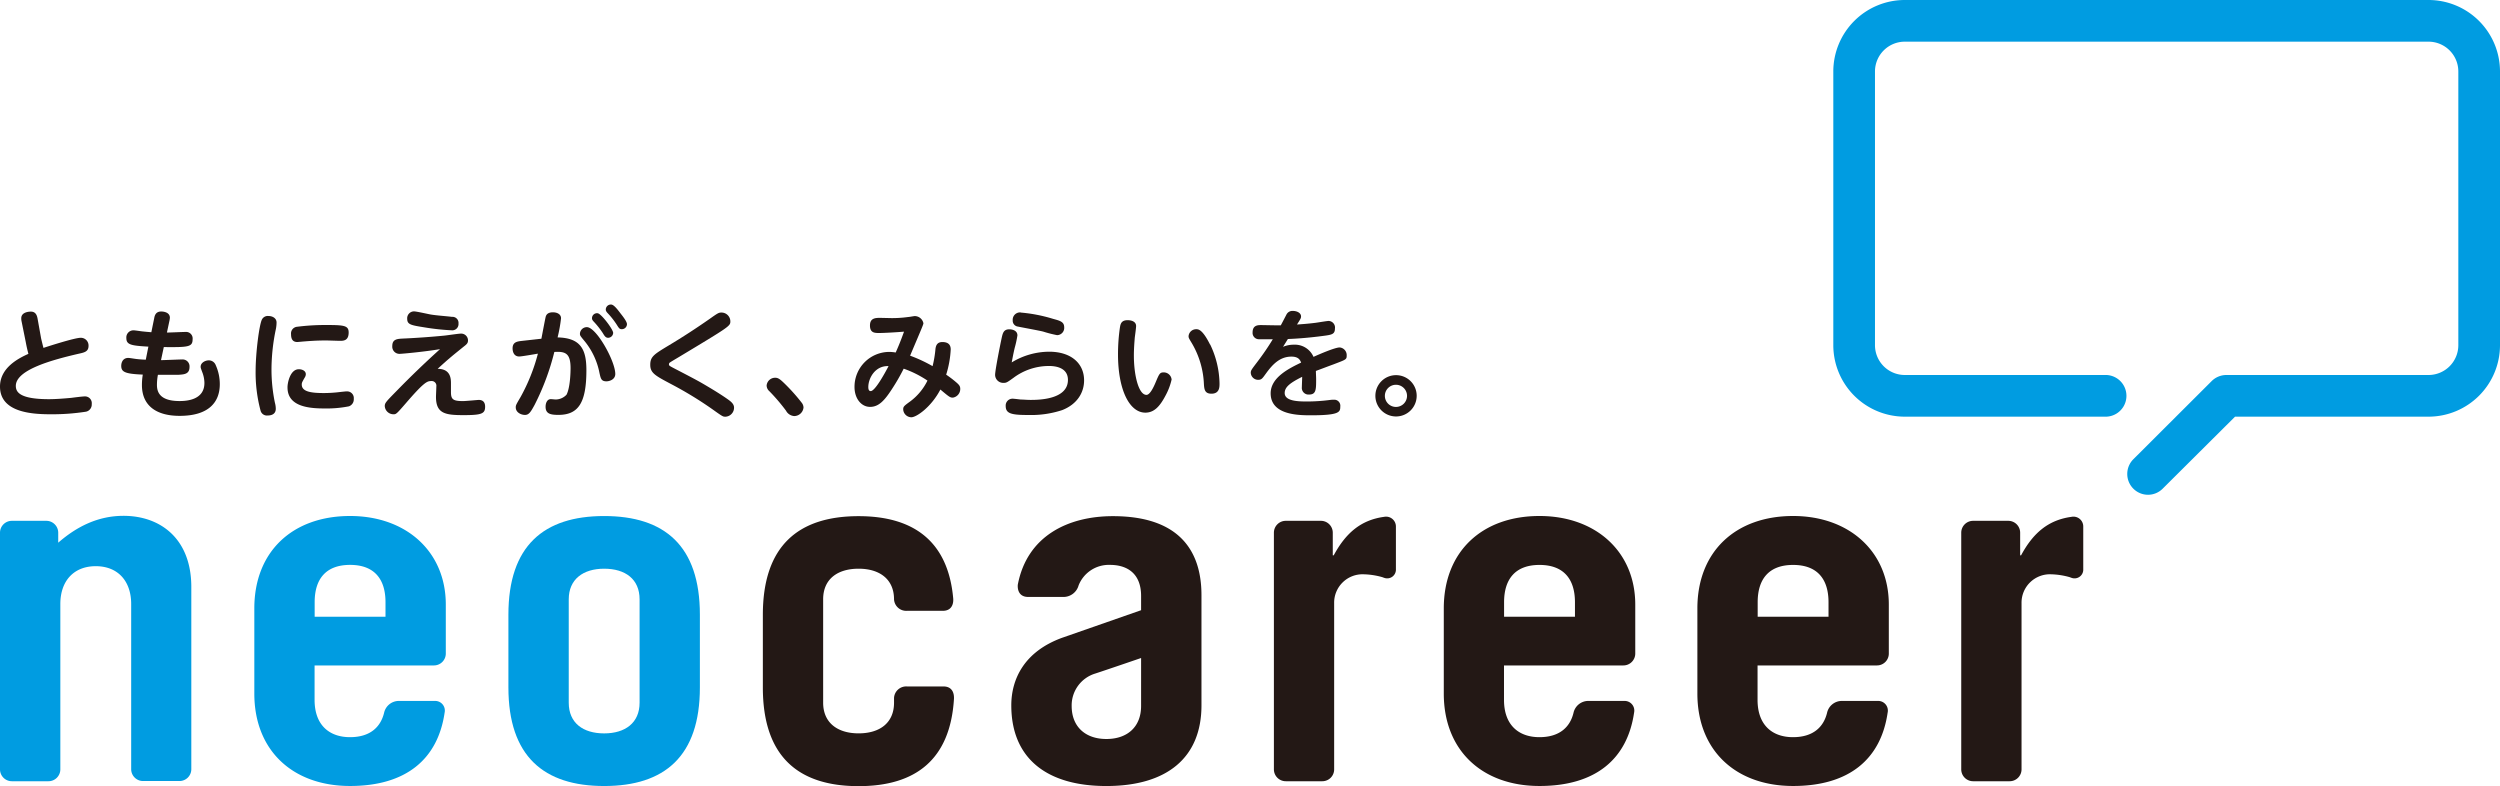
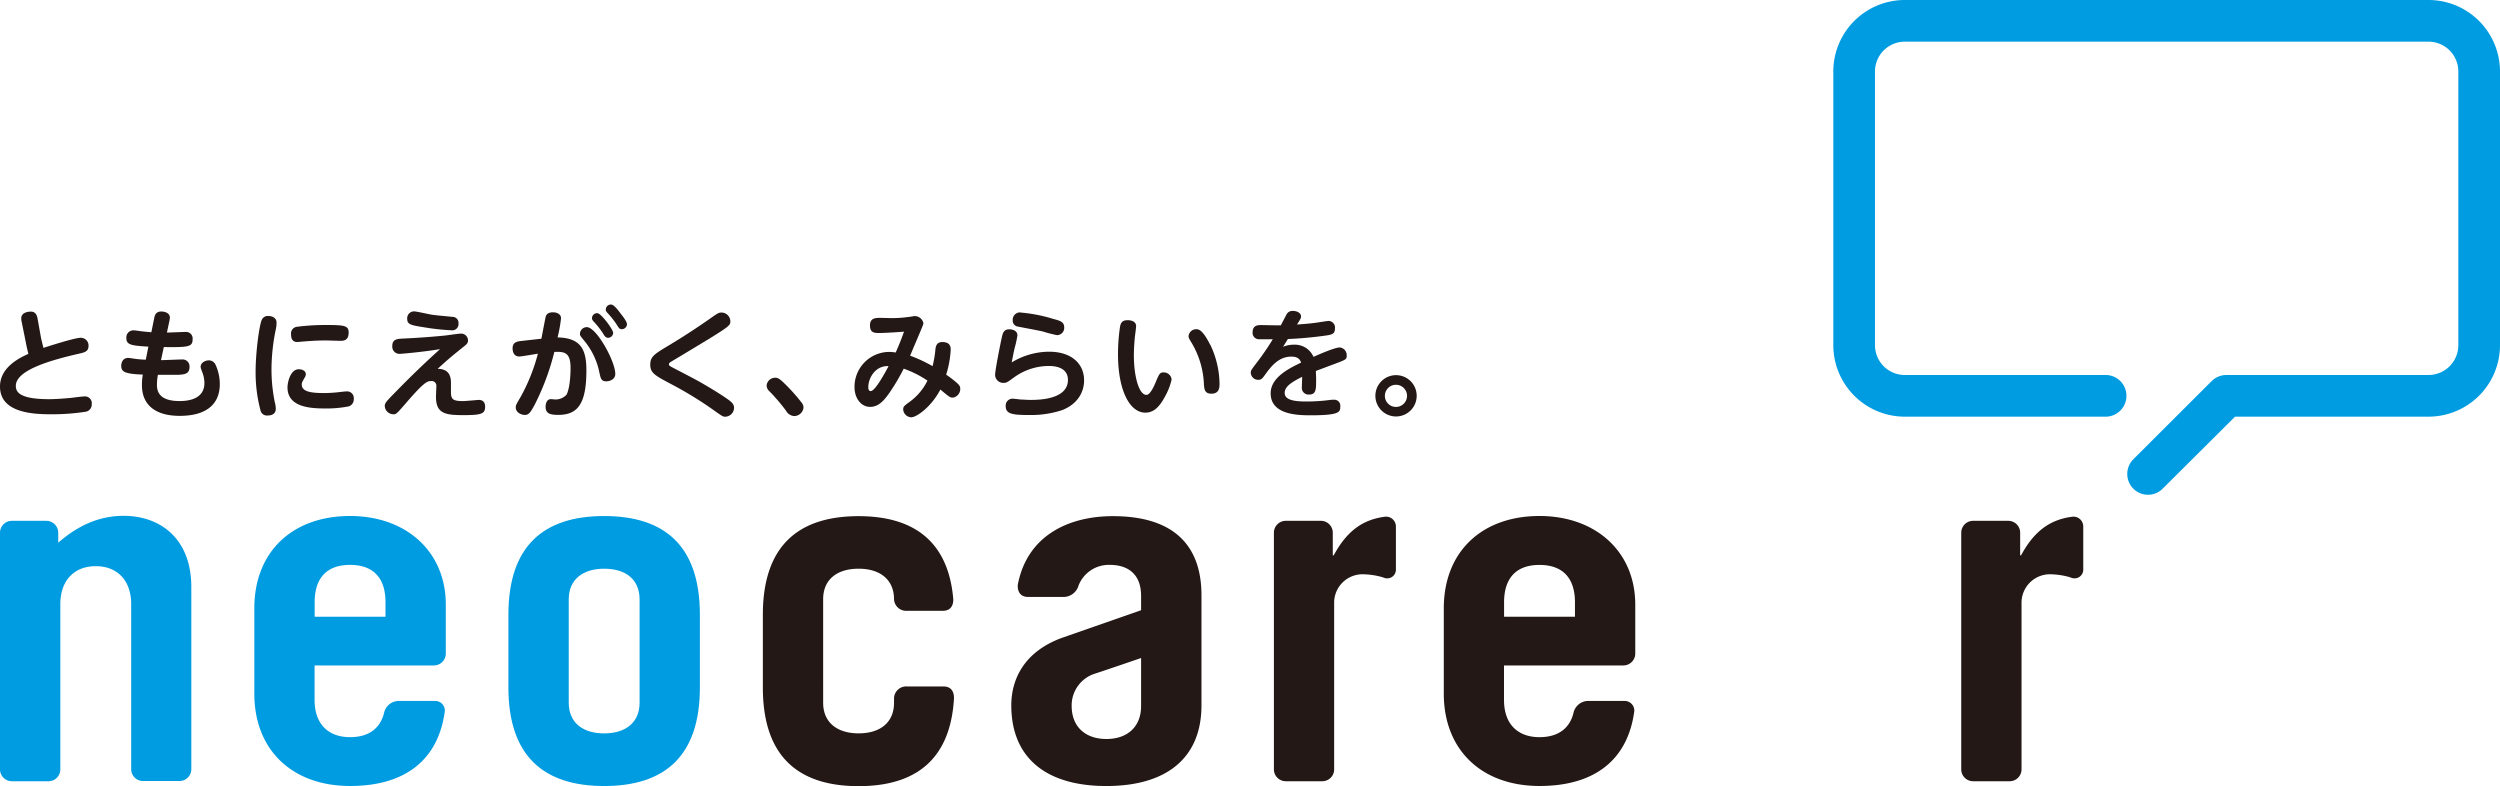
<svg xmlns="http://www.w3.org/2000/svg" viewBox="0 0 616.14 193.72">
  <defs>
    <style>.a{fill:#231815;}.b{fill:#009ce1;}</style>
  </defs>
  <title>neocareer</title>
  <path class="a" d="M10.12,83.34c.06.29.35,1.49.59,2.4.88-.29,7.65-2.49,9.17-2.49a1.9,1.9,0,0,1,1.94,2c0,1.38-1,1.62-2.34,1.91C13.08,88.64,3.9,91.08,3.9,95.1c0,1.46.85,3.28,8.16,3.28,1.72,0,3.81-.17,5.45-.32.47-.06,2.78-.36,3.31-.36a1.67,1.67,0,0,1,1.79,1.88,1.8,1.8,0,0,1-1.4,1.88,53.9,53.9,0,0,1-8.65.64C8,102.1,0,101.7,0,95.27c0-4.69,4.64-7,7-8.06-.3-1.15-.47-1.91-.67-3l-1-4.95a3.32,3.32,0,0,1-.09-.82c0-1.35,1.49-1.64,2.38-1.64,1.26,0,1.52,1.08,1.64,1.73Z" />
  <path class="a" d="M39.68,88.76c.82,0,4.46-.17,5.19-.17a1.71,1.71,0,0,1,1.84,1.84c0,1.76-1.28,1.85-2.72,1.94-1.26,0-4.87,0-5.07,0a13.55,13.55,0,0,0-.24,2.47c0,1.61.53,4,5.57,4,1.74,0,6.13-.26,6.13-4.46a7.49,7.49,0,0,0-.56-2.73c-.32-.88-.37-1-.37-1.26,0-1,1.14-1.58,2-1.58A1.82,1.82,0,0,1,53.17,90a11.4,11.4,0,0,1,1,4.69c0,4.31-2.59,7.8-9.89,7.8-5.78,0-9.3-2.52-9.3-7.59a15.92,15.92,0,0,1,.21-2.58c-4.46-.17-5.31-.68-5.31-2.17,0-.12,0-1.94,1.76-1.94.3,0,1.67.24,2,.27,1,.12,1.73.14,2.29.17l.64-3.22c-4.28-.24-5.43-.47-5.43-2.11a1.75,1.75,0,0,1,1.77-1.91c.35,0,1.84.23,2.13.26,1.12.12,1.59.15,2.26.21L38,78.44c.11-.62.35-1.67,1.73-1.67.14,0,2.14,0,2.14,1.55a6.46,6.46,0,0,1-.09.64l-.64,3c.73,0,3.93-.15,4.6-.15a1.61,1.61,0,0,1,1.73,1.79c0,1.91-1,2-7.1,1.94Z" />
  <path class="a" d="M64.58,78.7a1.61,1.61,0,0,1,1.58-.82c1,0,2,.53,2,1.61A8.74,8.74,0,0,1,68,81.05a48.86,48.86,0,0,0-1.09,10,40.45,40.45,0,0,0,.85,8.24,5.77,5.77,0,0,1,.21,1.44c0,1.67-1.67,1.67-2,1.67a1.61,1.61,0,0,1-1.74-1.15A36.25,36.25,0,0,1,63,91.31C63,87.15,63.87,80,64.58,78.7ZM73.66,91c.74,0,1.71.35,1.71,1.23a1.57,1.57,0,0,1-.27.82c-.64,1.12-.73,1.29-.73,1.73,0,1.85,2.58,2.09,5.54,2.09a32.52,32.52,0,0,0,4-.27c1.17-.12,1.29-.14,1.56-.14a1.65,1.65,0,0,1,1.72,1.84A1.81,1.81,0,0,1,86,100.14a28,28,0,0,1-5.87.53c-3.67,0-9.27-.32-9.27-5.17C70.82,94.57,71.44,91,73.66,91ZM83.9,84c-.56,0-3-.09-3.46-.09-.88,0-2.58,0-5.34.23-.14,0-1.64.15-1.82.15-1.17,0-1.55-.76-1.55-1.93a1.65,1.65,0,0,1,1.44-1.82,55,55,0,0,1,7-.44c4.58,0,5.76.09,5.76,1.85C85.93,83.86,84.78,84,83.9,84Z" />
  <path class="a" d="M98.47,87.21a1.77,1.77,0,0,1-1.79-1.91c0-1.76,1.24-1.79,2.85-1.87,2.88-.12,7-.42,9.91-.71.67-.06,3.55-.5,4.14-.5a1.68,1.68,0,0,1,1.76,1.7c0,.65-.32.94-1.09,1.53-2.46,2-3.49,2.78-6.39,5.45,3.28,0,3.28,2.55,3.28,3.64,0,.32,0,1.76,0,2.08,0,1.82.52,2.23,3,2.23.58,0,3.72-.29,3.84-.29,1.2,0,1.58.76,1.58,1.67,0,1.73-.85,2.08-5.31,2.08s-6.8-.35-6.8-4.49c0-.41.09-2.23.09-2.58a1.16,1.16,0,0,0-1.32-1.32c-.94,0-1.73.27-6.25,5.52-2.29,2.64-2.35,2.66-3,2.66a2.15,2.15,0,0,1-2.14-2c0-.79.29-1.08,3-3.84,3.43-3.52,7-6.95,10.62-10.21C104.49,86.71,99.06,87.21,98.47,87.21ZM102,76.74c.68,0,3.64.7,4.26.79,1.4.23,3.72.38,5.13.56A1.49,1.49,0,0,1,113,79.73a1.54,1.54,0,0,1-1.73,1.67,55.59,55.59,0,0,1-6.54-.7c-3.34-.53-4.37-.68-4.37-2.09A1.7,1.7,0,0,1,102,76.74Z" />
  <path class="a" d="M133.43,83.48c.17-.88,1-5.31,1.09-5.51.14-.41.49-1,1.75-1,1,0,2,.44,2,1.47a35.91,35.91,0,0,1-.85,4.72c5.74.12,7.1,3,7.1,8.09,0,8.07-2,11-6.9,11-1.87,0-3.16-.23-3.16-2,0-.8.32-1.88,1.29-1.88.2,0,1.05.09,1.2.09a3.73,3.73,0,0,0,2.67-1.18c.93-1.76,1-5.71,1-6.54,0-3.69-1.28-4.16-4-4a60.84,60.84,0,0,1-4.84,13c-1,1.85-1.44,2.52-2.4,2.52s-2.27-.61-2.27-1.87c0-.53.12-.71,1.18-2.53a45.51,45.51,0,0,0,4.28-10.7c-.73.12-4,.7-4.6.7-1.35,0-1.64-1.23-1.64-2,0-1.56,1.11-1.71,2.34-1.85Zm18.21,8.69c0,1.37-1.44,1.81-2.17,1.81-1.29,0-1.41-.67-1.73-2.08a17.66,17.66,0,0,0-3.58-7.72c-1.23-1.49-1.23-1.49-1.23-2a1.7,1.7,0,0,1,1.73-1.55C147,80.67,151.64,89,151.64,92.17Zm-.52-10.12a1.26,1.26,0,0,1-1.24,1.2c-.58,0-.85-.38-1.29-1.12a20.7,20.7,0,0,0-2.32-2.93c-.37-.41-.37-.61-.37-.79a1.23,1.23,0,0,1,1.43-1.2C148.24,77.38,151.12,81.19,151.12,82.05Zm1.81-4.81c.53.67,1.59,2,1.59,2.66a1.26,1.26,0,0,1-1.27,1.23c-.55,0-.7-.23-1.25-1.11a19.34,19.34,0,0,0-2.32-2.93c-.38-.44-.38-.65-.38-.82a1.24,1.24,0,0,1,1.43-1.2C151.35,75.18,152.2,76.27,152.93,77.24Z" />
  <path class="a" d="M164.84,85.12c3.43-2.05,6.8-4.25,10.06-6.53,2-1.41,2.22-1.56,2.9-1.56A2.19,2.19,0,0,1,180,79.17c0,1.2-.06,1.23-12.64,8.8-1.82,1.08-2,1.2-2.17,1.32a.56.56,0,0,0-.32.5c0,.32.11.38,1.29,1,6,3.11,6.33,3.32,8.88,4.84,2.17,1.3,3.7,2.32,4.55,2.94s1.32,1.17,1.32,1.9a2.22,2.22,0,0,1-2.11,2.23c-.62,0-.65,0-3.2-1.82a91.71,91.71,0,0,0-10.12-6.18c-4-2.12-5.22-2.76-5.22-4.79S161.2,87.32,164.84,85.12Z" />
  <path class="a" d="M195.72,102.54a2.47,2.47,0,0,1-2-1.32,46,46,0,0,0-4.13-4.83,1.9,1.9,0,0,1-.65-1.38,2.1,2.1,0,0,1,2.11-1.91c.65,0,1.09.24,2.2,1.32a45.85,45.85,0,0,1,4.34,4.84,2,2,0,0,1,.44,1.17A2.32,2.32,0,0,1,195.72,102.54Z" />
  <path class="a" d="M230.55,86c.12-1,.53-1.7,1.71-1.7,1.84,0,2.05,1.12,2.05,1.82a24.72,24.72,0,0,1-1.12,6.22,25.68,25.68,0,0,1,2.47,1.88c.76.64,1,1,1,1.61A2.16,2.16,0,0,1,234.84,98c-.68,0-.91-.18-3.08-2-2.2,4.26-5.87,6.84-7.16,6.84a2.05,2.05,0,0,1-2-1.91c0-.7.14-.85,1.73-2a14.1,14.1,0,0,0,4.25-5.13,25.71,25.71,0,0,0-5.86-2.94,49,49,0,0,1-2.83,4.93c-1.84,2.85-3.28,4.49-5.45,4.49s-3.84-2.06-3.84-4.9a8.6,8.6,0,0,1,8.57-8.65,9.83,9.83,0,0,1,1.58.15c.44-1,1.11-2.5,2.05-5.14-2.23.18-5,.33-6.1.33s-2.29,0-2.29-1.85,1.36-1.88,2.55-1.88l2.73.06a28.9,28.9,0,0,0,4.11-.27c.26,0,1.44-.23,1.67-.23a2.2,2.2,0,0,1,2.11,1.76c0,.32-.35,1.08-3.28,8a35.74,35.74,0,0,1,5.54,2.58A26.68,26.68,0,0,0,230.55,86ZM214,95.39c0,.23,0,1,.59,1,1.06,0,3.43-4.29,4.4-6.16C215.66,90.08,214,93.25,214,95.39Z" />
  <path class="a" d="M258.56,86.68c5.45,0,8.62,2.9,8.62,7.07,0,2.93-1.64,5.86-5.42,7.33a24.38,24.38,0,0,1-8.19,1.2c-4.22,0-5.71-.29-5.71-2.23a1.68,1.68,0,0,1,1.73-1.79c.29,0,1.73.18,2,.21.68,0,1.49.09,2.37.09,1.77,0,9.24,0,9.24-4.93,0-3.43-3.9-3.43-4.75-3.43a14.6,14.6,0,0,0-8.65,2.9c-1.58,1.14-1.76,1.26-2.44,1.26a2,2,0,0,1-2.11-1.94c0-1.17,1.23-7.32,1.61-9.08.27-1.23.48-2.18,1.89-2.18.64,0,2,.24,2,1.5a25.78,25.78,0,0,1-.68,3.11c-.35,1.49-.58,2.79-.73,3.55A17.86,17.86,0,0,1,258.56,86.68Zm-7-9.65a38.05,38.05,0,0,1,8,1.56c1.7.46,2.72.73,2.72,2.08a1.79,1.79,0,0,1-1.76,1.93,30.18,30.18,0,0,1-3.43-.88c-1-.26-6.16-1.2-6.19-1.23a1.46,1.46,0,0,1-1.31-1.55A1.81,1.81,0,0,1,251.55,77Z" />
  <path class="a" d="M280,80.37c0,.41-.26,2.32-.32,2.76-.11,1.29-.23,2.93-.23,4.51,0,4.76,1.14,9.68,3.11,9.68.82,0,1.7-1.76,2.26-3.11.85-2,1-2.43,1.93-2.43a1.94,1.94,0,0,1,2,1.76,15.23,15.23,0,0,1-1.47,3.9c-1.38,2.64-2.79,4.26-5,4.26-3.87,0-6.74-5.52-6.74-14.38a45.82,45.82,0,0,1,.47-6.6c.14-.85.32-1.81,1.9-1.81C278.65,78.91,280,79.14,280,80.37Zm18.25,4.52a23,23,0,0,1,2.31,9.65c0,.85,0,2.49-2,2.49-1.67,0-1.76-1.11-1.85-2.37a21.51,21.51,0,0,0-2.93-10c-.79-1.31-.85-1.4-.85-1.84a1.87,1.87,0,0,1,1.88-1.68C295.31,81.13,296.33,81.13,298.21,84.89Z" />
  <path class="a" d="M316.21,85.48a6.66,6.66,0,0,1,2.67-.53,5,5,0,0,1,4.84,3c1.38-.62,5.28-2.32,6.45-2.32a1.9,1.9,0,0,1,1.73,2c0,1-.2,1-3.28,2.18-1.21.44-3.11,1.17-4.31,1.61,0,.5.06,1.52.06,2,0,2.61,0,3.82-1.76,3.82a1.64,1.64,0,0,1-1.76-1.8c0-.4.08-2.22.08-2.57-3.05,1.52-4.31,2.55-4.31,4,0,2,3.34,2.08,5.46,2.08a44.63,44.63,0,0,0,5.72-.38,6.83,6.83,0,0,1,1-.06,1.49,1.49,0,0,1,1.52,1.7c0,1.32-.18,2.14-7.16,2.14-3,0-10,0-10-5.42,0-3.94,4.61-6.17,7.51-7.57-.27-.68-.68-1.47-2.4-1.47-3,0-4.82,2.17-6.31,4.22-.85,1.18-1.06,1.5-1.88,1.5a1.82,1.82,0,0,1-1.82-1.73c0-.59.18-.79,1.67-2.76a63.65,63.65,0,0,0,3.76-5.51c-2.76,0-3.05,0-3.46,0a1.56,1.56,0,0,1-1.52-1.7c0-1.76,1.31-1.79,2.08-1.79s4.16.09,4.87.06c.23-.41,1.17-2.23,1.37-2.61a1.65,1.65,0,0,1,1.62-.94c1,0,2,.5,2,1.35,0,.41-.09.59-1,2,.91-.06,2.67-.18,4.49-.41.53-.06,2.87-.47,3.34-.47A1.63,1.63,0,0,1,329,81c0,1.41-.85,1.52-2.93,1.79-3.52.47-6.72.7-8.66.76Z" />
  <path class="a" d="M349.15,97.56a5.09,5.09,0,1,1-5.11-5.1A5.08,5.08,0,0,1,349.15,97.56Zm-7.84,0a2.73,2.73,0,0,0,5.46,0,2.73,2.73,0,1,0-5.46,0Z" />
  <path class="b" d="M106.94,164a2.93,2.93,0,0,0,2.93-2.92V149c0-13.09-9.79-21.83-23.59-21.83-14.16,0-23.6,8.74-23.6,22.77v21c0,14,9.44,22.77,23.6,22.77,13.83,0,21.63-6.64,23.3-18.07h0v0h0a2.38,2.38,0,0,0-2.41-2.89h-9a3.73,3.73,0,0,0-3.51,2.93h0c-.86,3.52-3.45,6-8.4,6s-8.73-2.83-8.73-9.2V164ZM77.55,148.42c0-5.66,2.71-9.2,8.73-9.2s8.73,3.54,8.73,9.2V152H77.55Z" />
  <path class="a" d="M400.09,164a2.93,2.93,0,0,0,2.93-2.92V149c0-13.09-9.79-21.83-23.6-21.83-14.15,0-23.59,8.74-23.59,22.77v21c0,14,9.44,22.77,23.59,22.77,13.84,0,21.64-6.64,23.31-18.07h0a0,0,0,0,1,0,0h0a2.38,2.38,0,0,0-2.41-2.89h-9a3.74,3.74,0,0,0-3.52,2.93h0c-.85,3.52-3.44,6-8.4,6s-8.73-2.83-8.73-9.2V164Zm-29.4-15.57c0-5.66,2.72-9.2,8.73-9.2s8.74,3.54,8.74,9.2V152H370.69Z" />
-   <path class="a" d="M462.59,164a2.92,2.92,0,0,0,2.92-2.92V149c0-13.09-9.79-21.83-23.59-21.83-14.16,0-23.59,8.74-23.59,22.77v21c0,14,9.43,22.77,23.59,22.77,13.84,0,21.64-6.64,23.3-18.07h0a0,0,0,0,0,0,0h0a2.38,2.38,0,0,0-2.41-2.89h-9a3.73,3.73,0,0,0-3.52,2.93h0c-.86,3.52-3.44,6-8.4,6s-8.73-2.83-8.73-9.2V164Zm-29.4-15.57c0-5.66,2.71-9.2,8.73-9.2s8.73,3.54,8.73,9.2V152H433.19Z" />
  <path class="b" d="M125.3,151.49c0-17,8.73-24.31,23.6-24.31s23.59,7.32,23.59,24.31v17.93c0,17-8.73,24.3-23.59,24.3s-23.6-7.31-23.6-24.3Zm14.87,21.7c0,5,3.54,7.56,8.73,7.56s8.73-2.6,8.73-7.56V147.71c0-5-3.54-7.55-8.73-7.55s-8.73,2.6-8.73,7.55Z" />
  <path class="a" d="M232.52,169.18h-9a3,3,0,0,0-3.18,2.82h0v1.18c0,5-3.54,7.56-8.73,7.56s-8.74-2.6-8.74-7.56V147.71c0-5,3.55-7.55,8.74-7.55s8.73,2.6,8.73,7.55h0a3,3,0,0,0,3.19,2.83h8.84c2,0,2.66-1.45,2.56-3-1.24-14.13-9.75-20.33-23.32-20.33-14.87,0-23.6,7.32-23.6,24.31v17.93c0,17,8.73,24.3,23.6,24.3,14,0,22.58-6.5,23.5-21.5h0C235.19,170.63,234.54,169.18,232.52,169.18Z" />
  <path class="a" d="M341.11,127.38h0c-5.72.78-9.45,4-12.4,9.48h-.24v-5.57a2.93,2.93,0,0,0-2.92-2.93h-8.66a2.93,2.93,0,0,0-2.93,2.93v58.33a2.93,2.93,0,0,0,2.93,2.92h9a2.92,2.92,0,0,0,2.92-2.92v-41a7,7,0,0,1,7.32-7.08,18.39,18.39,0,0,1,4.57.71c.13.05.27.11.41.15a2.15,2.15,0,0,0,2.92-2.12V129.84A2.43,2.43,0,0,0,341.11,127.38Z" />
  <path class="a" d="M510.52,127.38h0c-5.73.78-9.46,4-12.41,9.48h-.23v-5.57a2.93,2.93,0,0,0-2.93-2.93h-8.66a2.93,2.93,0,0,0-2.93,2.93v58.33a2.93,2.93,0,0,0,2.93,2.92h9a2.93,2.93,0,0,0,2.93-2.92v-41a7,7,0,0,1,7.31-7.08,18.39,18.39,0,0,1,4.57.71c.14.05.27.11.41.15a2.15,2.15,0,0,0,2.92-2.12V129.84A2.42,2.42,0,0,0,510.52,127.38Z" />
  <path class="b" d="M32.33,189.62V148.86c0-5.63-3.26-9.32-8.73-9.32s-8.73,3.69-8.73,9.32v40.76a2.93,2.93,0,0,1-2.93,2.92h-9A2.93,2.93,0,0,1,0,189.62V131.29a2.93,2.93,0,0,1,2.93-2.93h8.49a2.94,2.94,0,0,1,2.93,2.88l0,0v2.51c4.59-4,9.84-6.62,16.09-6.62,9.08,0,16.71,5.62,16.71,17.53v44.91a2.92,2.92,0,0,1-2.92,2.92h-9A2.93,2.93,0,0,1,32.33,189.62Z" />
  <path class="a" d="M296.11,173.84c0,12.91-8.52,19.88-23.44,19.88s-23.43-7-23.43-19.88c0-6.34,3.07-13.21,12.54-16.66l19.45-6.79v-3.51c0-5.54-3.42-7.66-7.67-7.66a8,8,0,0,0-7.73,5.05,3.88,3.88,0,0,1-3.95,2.85h-8.49c-2,0-2.66-1.44-2.55-3h0c2.29-12.05,12.41-16.91,23.44-16.91,15.81,0,21.83,8,21.83,19.47,0,1.62,0,24.18,0,24.18Zm-23.44,8.29c5.19,0,8.56-3,8.56-8.14V162.17S273,165,269.93,166a8.19,8.19,0,0,0-5.81,8C264.12,179.09,267.49,182.13,272.67,182.13Z" />
  <path class="b" d="M529.41,121.94a5.13,5.13,0,0,1-3.63-8.76l19.3-19.26a5.16,5.16,0,0,1,3.63-1.5h49.81a7.35,7.35,0,0,0,7.35-7.34V17.61a7.35,7.35,0,0,0-7.35-7.34H469.45a7.35,7.35,0,0,0-7.35,7.34V85.08a7.35,7.35,0,0,0,7.35,7.34h49.71a5.14,5.14,0,0,1,0,10.27H469.45a17.63,17.63,0,0,1-17.62-17.61V17.61A17.63,17.63,0,0,1,469.45,0H598.52a17.63,17.63,0,0,1,17.62,17.61V85.08a17.63,17.63,0,0,1-17.62,17.61H550.84L533,120.44A5.11,5.11,0,0,1,529.41,121.94Z" />
</svg>